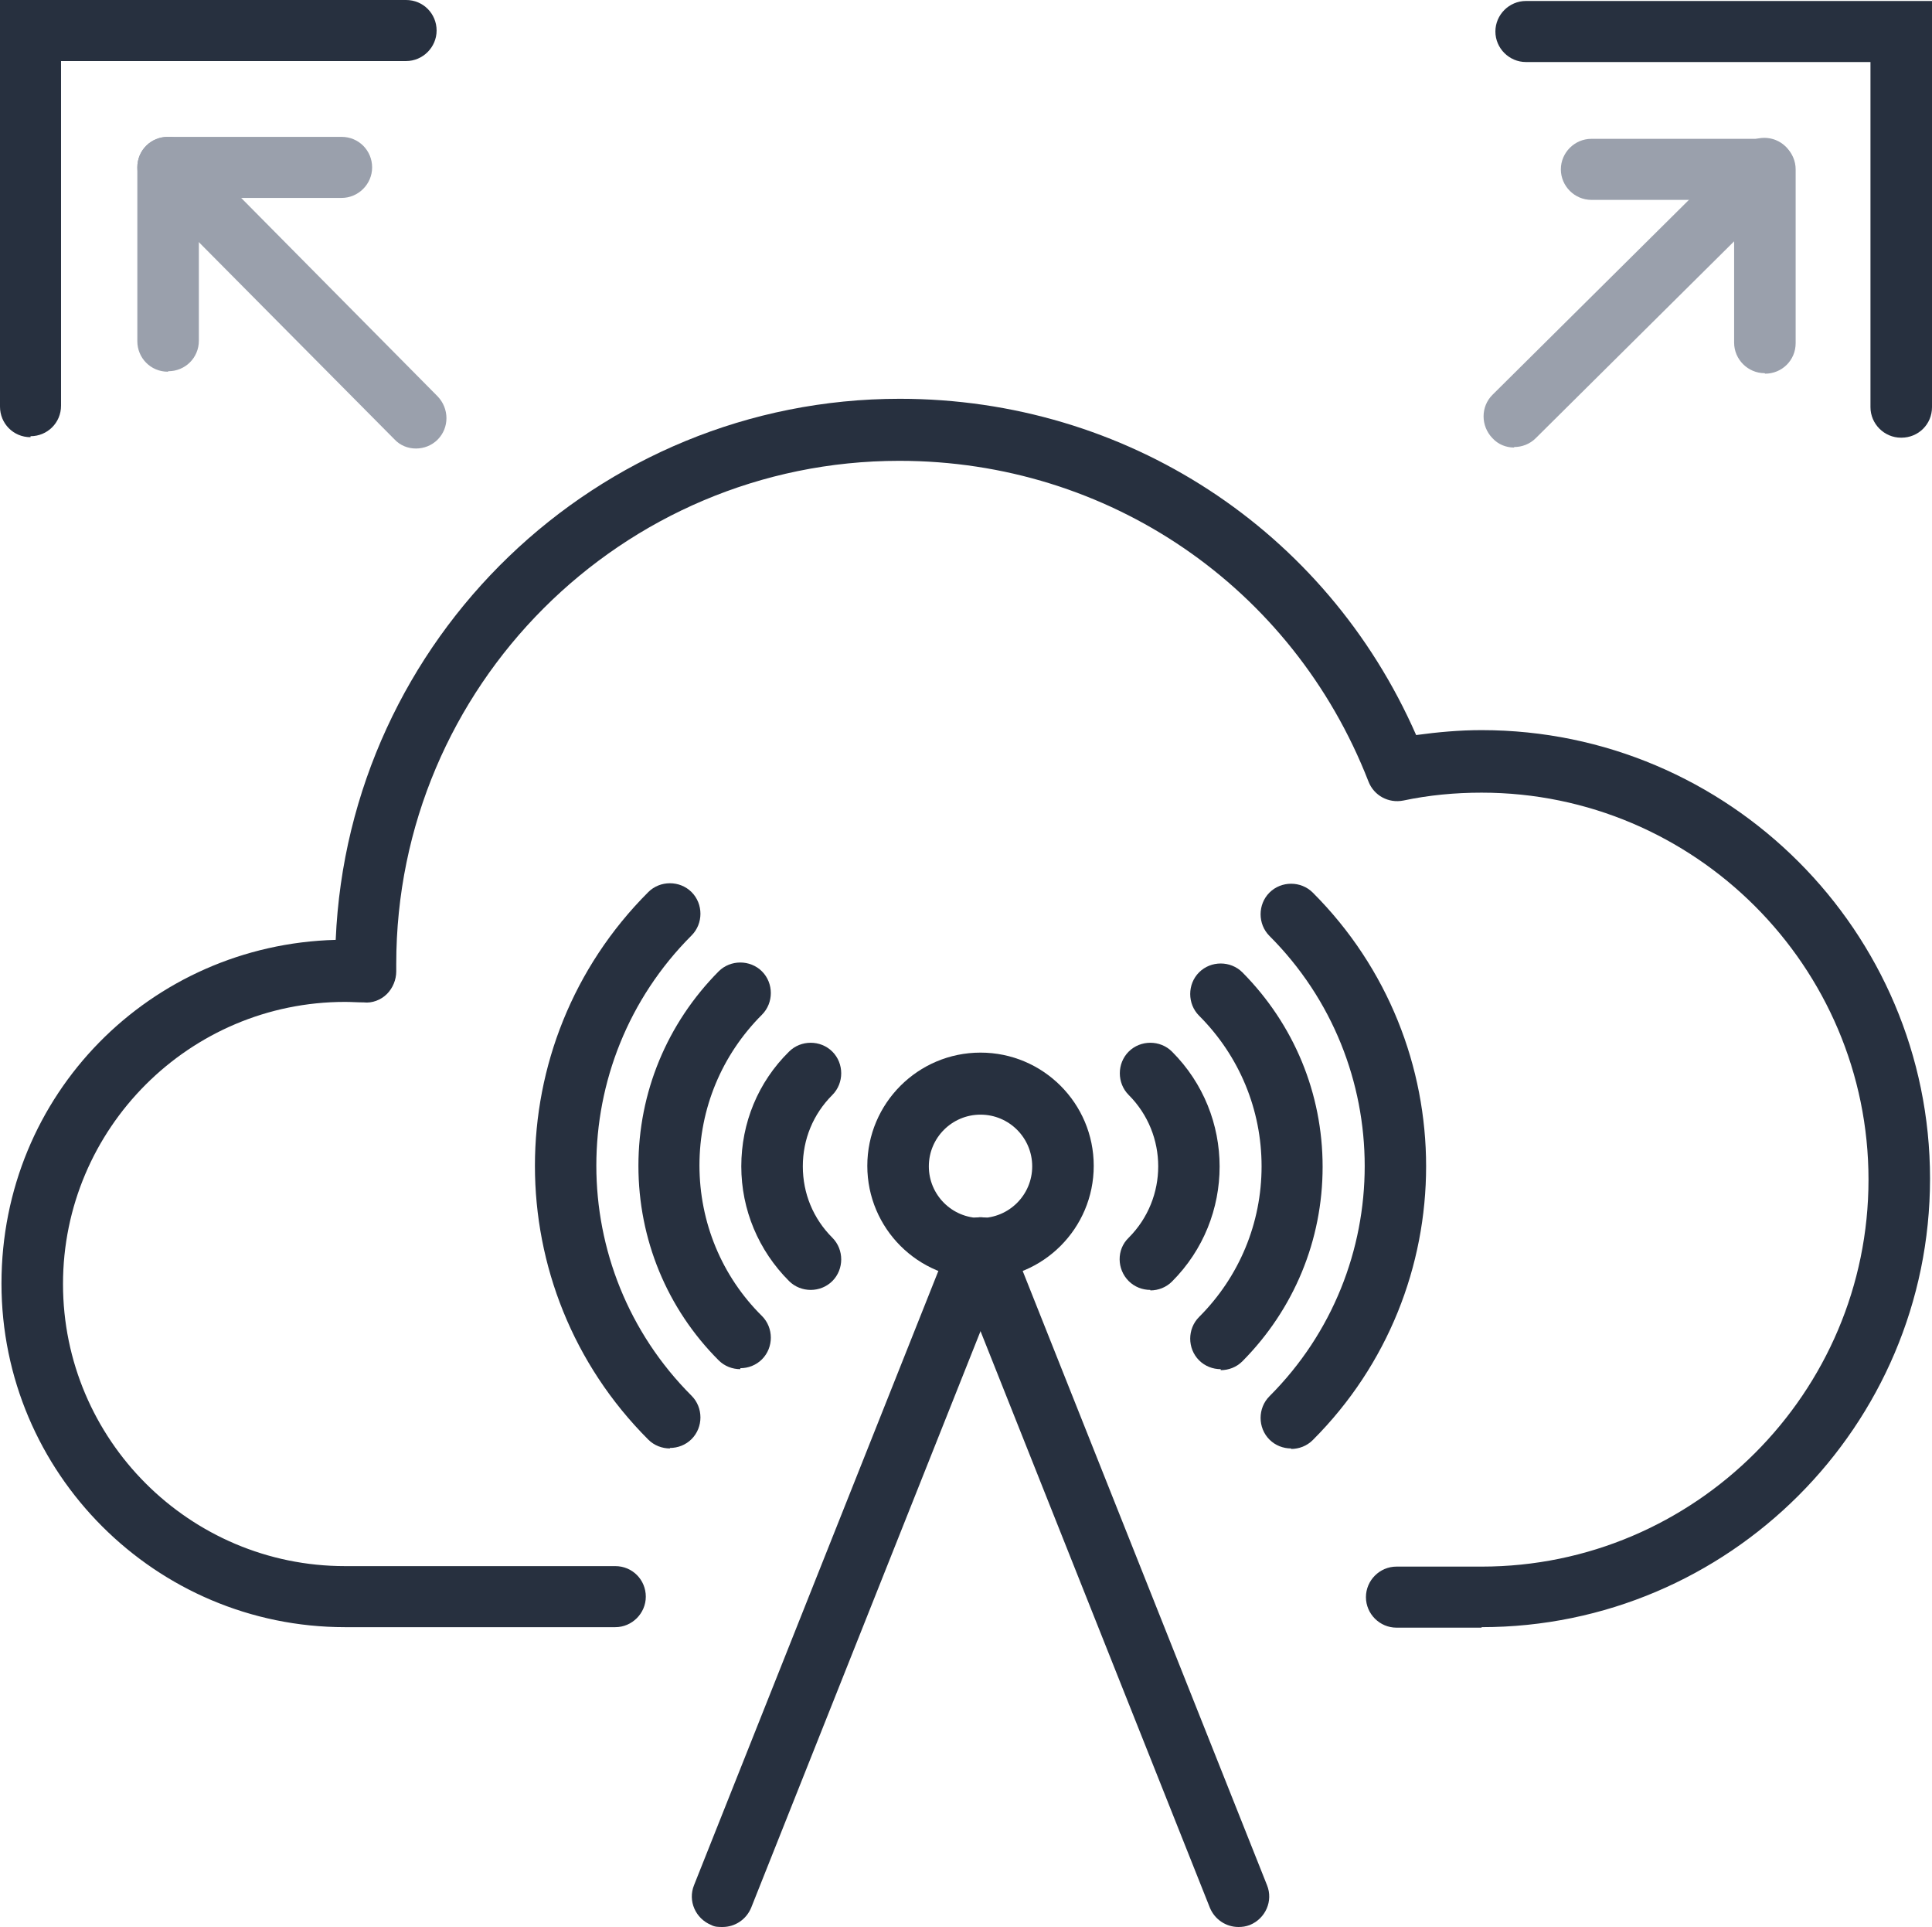
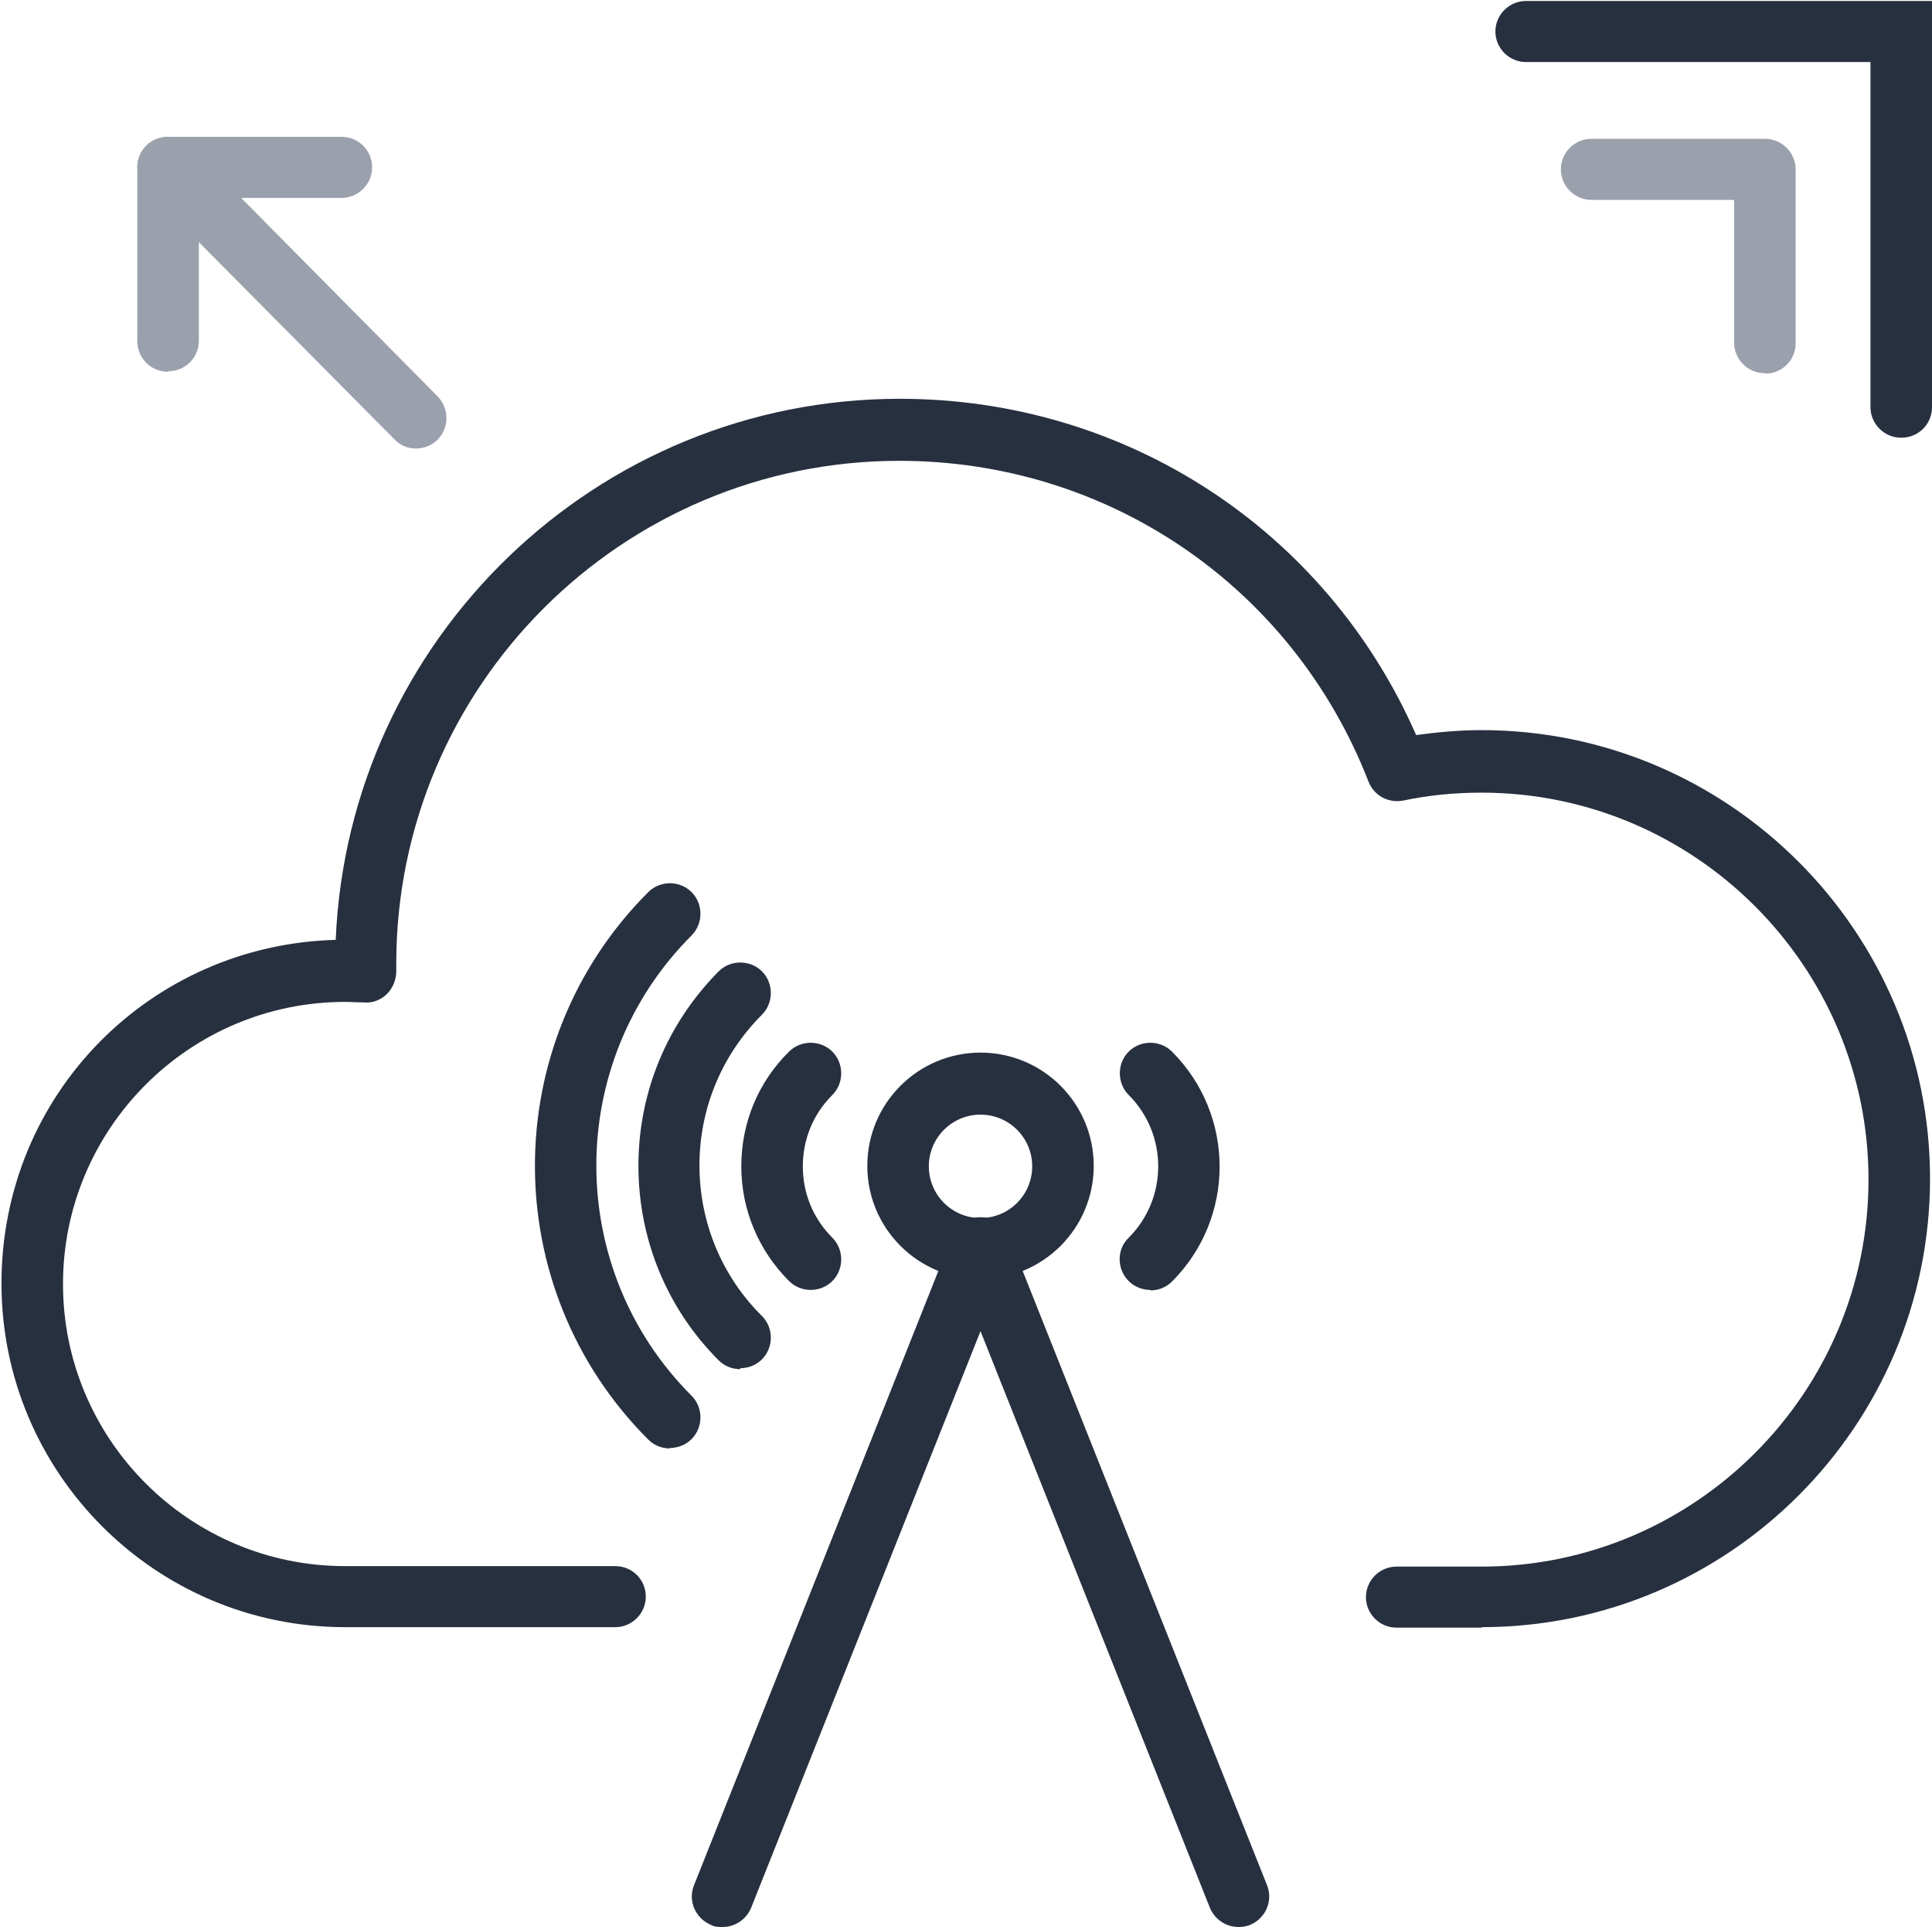
<svg xmlns="http://www.w3.org/2000/svg" id="Layer_1" width="39.25" height="39.14" viewBox="0 0 39.25 39.14">
  <defs>
    <style>.cls-1{fill:#9aa0ac;}.cls-2{fill:#27303f;}</style>
  </defs>
  <path class="cls-2" d="m30.1,33.06h-1.73c-.34,0-.62-.28-.62-.62s.28-.62.62-.62h1.73c4.33,0,7.86-3.53,7.86-7.86s-3.53-7.86-7.86-7.86c-.54,0-1.07.05-1.59.16-.3.06-.6-.1-.71-.39-1.54-3.95-5.28-6.51-9.53-6.51-5.64,0-10.22,4.58-10.22,10.22v.15c0,.17-.07.34-.19.46s-.3.19-.47.17c-.13,0-.25-.01-.38-.01-3.16,0-5.73,2.57-5.73,5.73s2.57,5.73,5.73,5.73h5.49c.35,0,.62.28.62.62s-.28.62-.62.62h-5.49C3.16,33.05.03,29.92.03,26.07s3.03-6.88,6.79-6.98c.26-6.11,5.3-10.99,11.46-10.99,4.59,0,8.66,2.66,10.49,6.83.44-.06.88-.1,1.33-.1,5.02,0,9.11,4.09,9.11,9.11s-4.09,9.11-9.11,9.11h0Z" />
  <g>
    <path class="cls-2" d="m19.92,25.98c-1.27,0-2.3-1.03-2.3-2.3s1.03-2.3,2.3-2.3,2.3,1.03,2.3,2.3-1.03,2.3-2.3,2.3Zm0-3.34c-.58,0-1.05.47-1.05,1.05s.47,1.05,1.05,1.05,1.05-.47,1.05-1.05-.47-1.05-1.05-1.05Z" />
    <path class="cls-2" d="m23.37,26.2c-.16,0-.32-.06-.44-.18-.24-.24-.25-.64,0-.88.8-.8.8-2.1,0-2.9-.24-.24-.24-.64,0-.88s.64-.24.88,0c1.29,1.29,1.29,3.38,0,4.67-.12.12-.28.18-.44.18h0Z" />
-     <path class="cls-2" d="m24.8,27.81c-.16,0-.32-.06-.44-.18-.24-.24-.24-.64,0-.88.82-.82,1.27-1.91,1.27-3.06s-.45-2.24-1.27-3.06c-.24-.24-.24-.64,0-.88s.64-.24.88,0c1.05,1.06,1.63,2.46,1.63,3.95s-.58,2.89-1.63,3.95c-.12.12-.28.18-.44.18v-.02Z" />
-     <path class="cls-2" d="m26.23,29.42c-.16,0-.32-.06-.44-.18-.24-.24-.24-.64,0-.88,2.58-2.58,2.58-6.77,0-9.35-.24-.24-.24-.64,0-.88s.64-.24.88,0c3.07,3.07,3.07,8.05,0,11.12-.12.12-.28.18-.44.18h0Z" />
    <path class="cls-2" d="m16.47,26.2c-.16,0-.32-.06-.44-.18-.62-.62-.97-1.45-.97-2.33s.34-1.71.97-2.33c.24-.24.64-.24.88,0s.24.64,0,.88c-.39.39-.6.9-.6,1.45s.21,1.06.6,1.45c.24.24.24.64,0,.88-.12.12-.28.18-.44.18Z" />
    <path class="cls-2" d="m15.04,27.81c-.16,0-.32-.06-.44-.18-1.05-1.05-1.63-2.46-1.63-3.95s.58-2.89,1.63-3.95c.24-.24.64-.24.88,0s.24.64,0,.88c-.82.82-1.27,1.91-1.27,3.06s.45,2.25,1.27,3.06c.24.24.24.64,0,.88-.12.12-.28.18-.44.18v.02Z" />
    <path class="cls-2" d="m13.61,29.42c-.16,0-.32-.06-.44-.18-3.07-3.07-3.07-8.05,0-11.12.24-.24.64-.24.88,0s.24.64,0,.88c-2.58,2.58-2.58,6.77,0,9.35.24.24.24.64,0,.88-.12.12-.28.18-.44.18h0Z" />
    <path class="cls-2" d="m25.16,39.14c-.25,0-.48-.15-.58-.39l-5.24-13.17c-.13-.32.03-.68.35-.81s.68.03.81.35l5.24,13.17c.13.32-.03.68-.35.81-.08.03-.15.04-.23.04Z" />
    <path class="cls-2" d="m14.68,39.14c-.08,0-.16,0-.23-.04-.32-.13-.48-.49-.35-.81l5.24-13.17c.13-.32.49-.48.81-.35s.48.49.35.81l-5.24,13.17c-.1.24-.33.39-.58.39Z" />
  </g>
  <path class="cls-2" d="m38.62,8.89c-.34,0-.62-.28-.62-.62V1.26h-7c-.34,0-.62-.28-.62-.62s.28-.62.62-.62h8.25v8.25c0,.35-.28.62-.62.62h-.01Z" />
-   <path class="cls-1" d="m30.76,9.09c-.16,0-.32-.06-.44-.19-.24-.25-.24-.64,0-.88l5.08-5.04c.25-.24.64-.24.88,0,.24.25.24.64,0,.88l-5.08,5.04c-.12.12-.28.18-.44.18h0Z" />
  <path class="cls-1" d="m35.85,7.58c-.34,0-.62-.28-.62-.62v-2.9h-2.9c-.34,0-.62-.28-.62-.62s.28-.62.62-.62h3.53c.34,0,.62.28.62.62v3.53c0,.35-.28.62-.62.62h0Z" />
-   <path class="cls-2" d="m.62,8.88c-.35,0-.62-.28-.62-.62V0h8.25c.35,0,.62.28.62.62s-.28.62-.62.62H1.24v7c0,.35-.28.62-.62.62v.02Z" />
  <path class="cls-1" d="m8.45,9.11c-.16,0-.32-.06-.44-.19L2.97,3.84c-.24-.25-.24-.64,0-.88s.64-.24.88,0l5.04,5.09c.24.25.24.64,0,.88-.12.12-.28.18-.44.18Z" />
  <path class="cls-1" d="m3.41,7.55c-.35,0-.62-.28-.62-.62v-3.53c0-.35.28-.62.62-.62h3.53c.35,0,.62.28.62.62s-.28.62-.62.62h-2.9v2.9c0,.35-.28.62-.62.62h0Z" />
</svg>